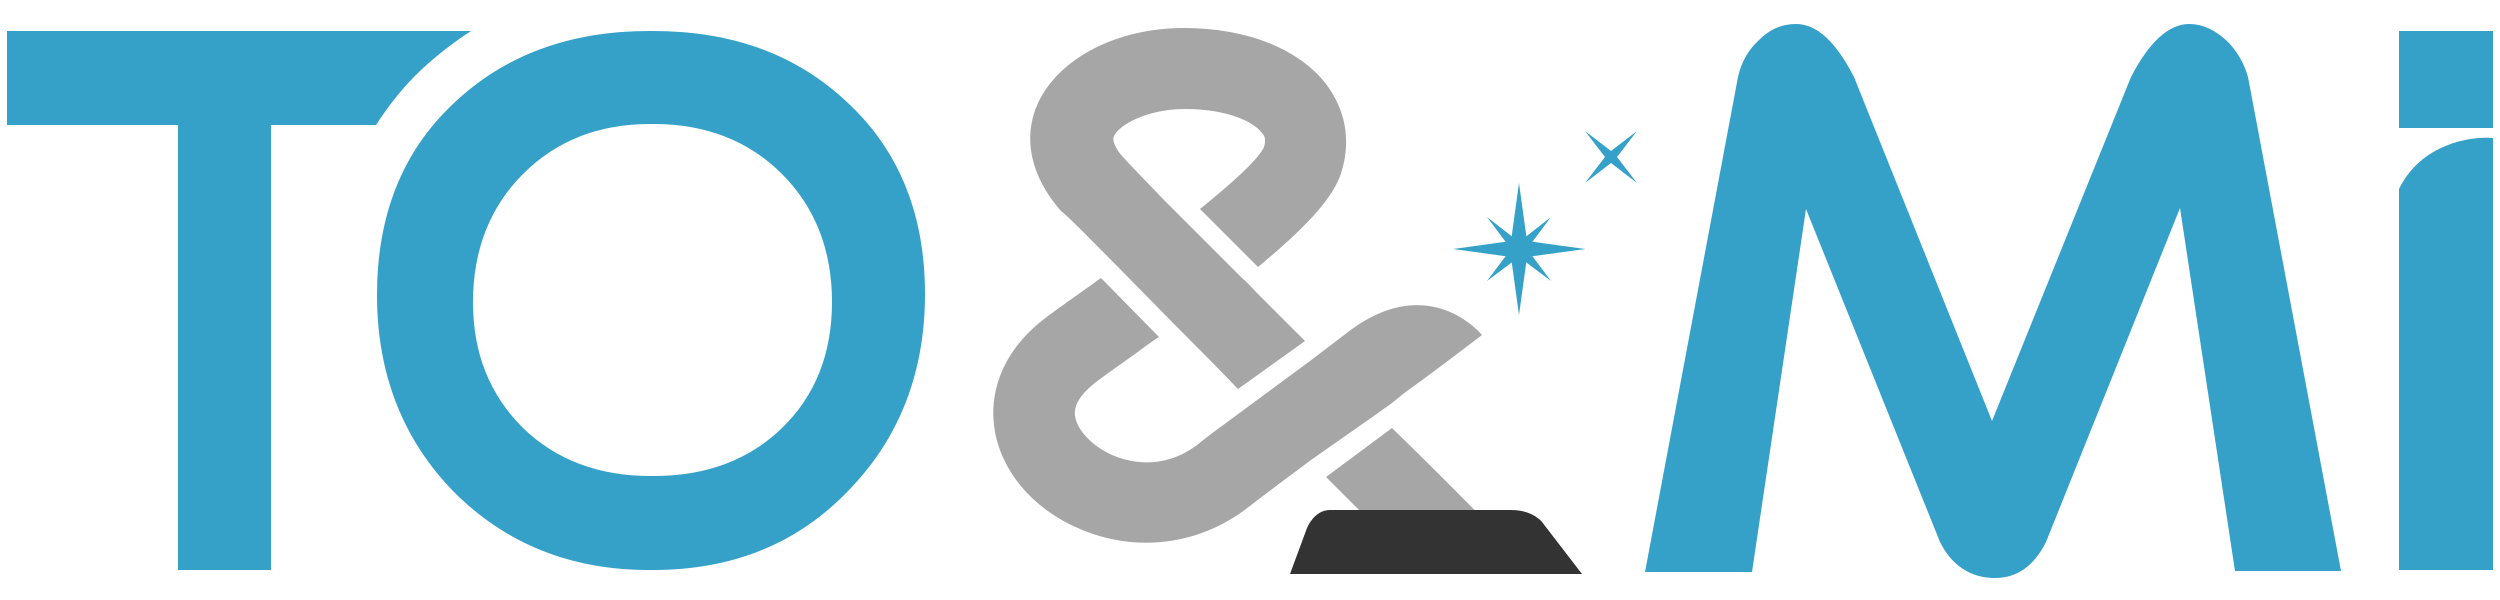
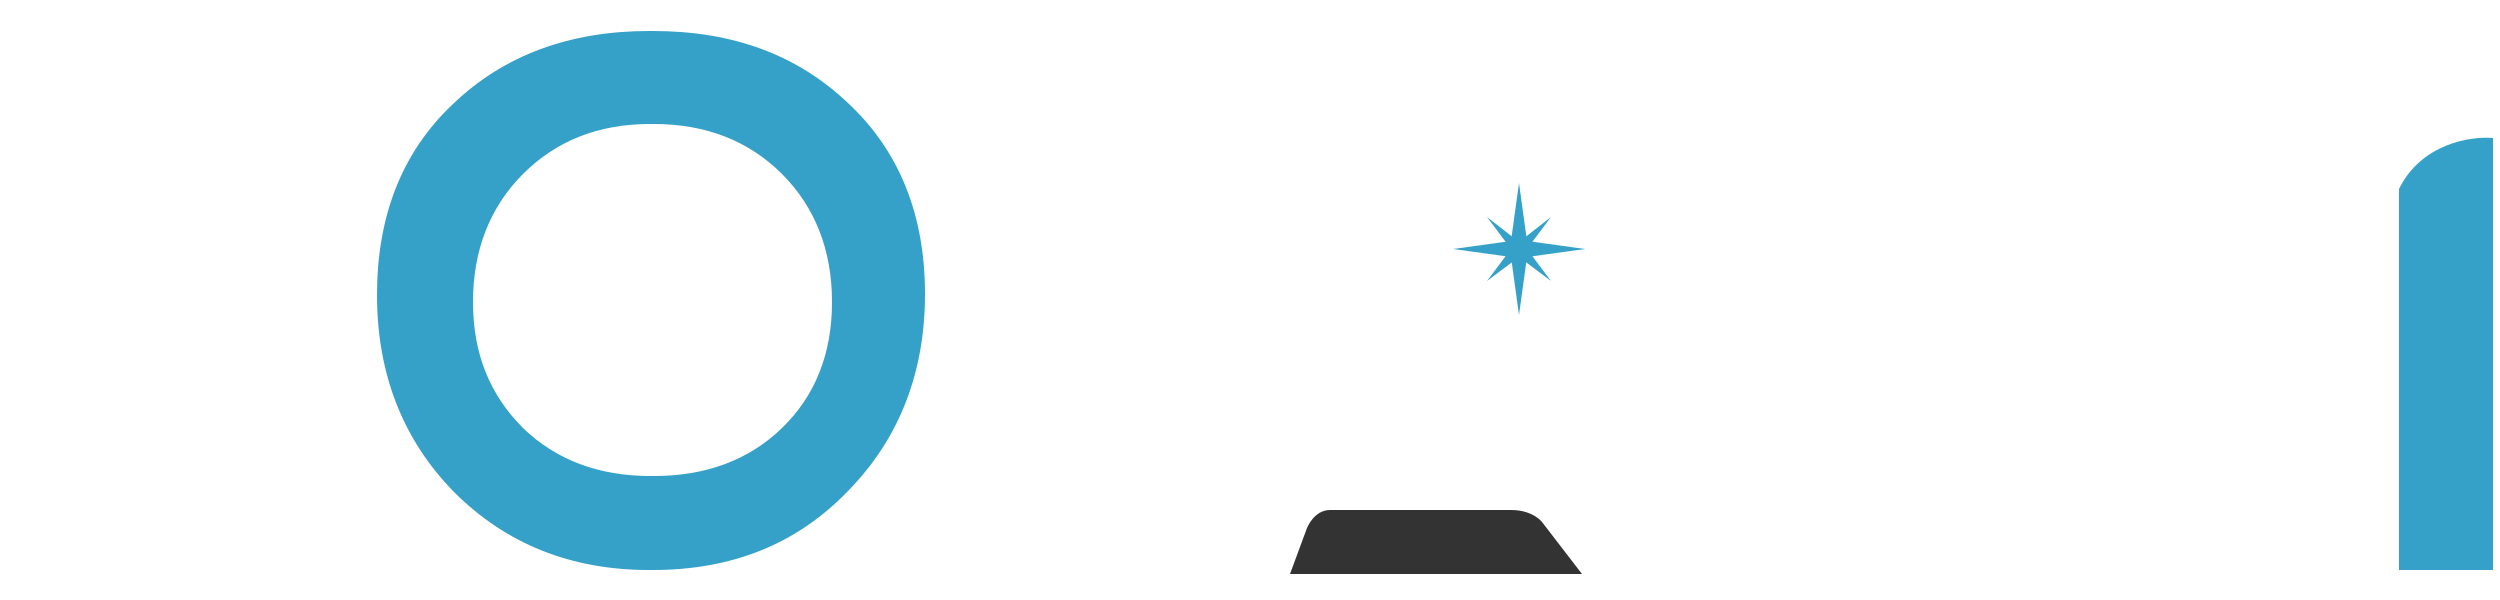
<svg xmlns="http://www.w3.org/2000/svg" id="Ebene_1" x="0px" y="0px" viewBox="0 0 250 60" style="enable-background:new 0 0 250 60;" xml:space="preserve">
  <style type="text/css"> .st0{fill:#A6A6A6;} .st1{fill:#35A1C9;} .st2{fill:#333333;} </style>
  <g>
-     <path class="st0" d="M111.8,26.7C111.8,26.7,111.8,26.7,111.8,26.7l5.8,5.9c0,0,0,0,0,0c2,2,4.1,4.1,6.2,6.3l6.7-4.8 c-1.7-1.7-3.3-3.3-4.9-4.9l0,0l0,0c-0.5-0.5-0.9-1-1.4-1.4c0,0,0,0,0,0l-5.8-5.8l0,0c0,0-0.1-0.1-0.1-0.1l-1.9-1.9l0,0 c-2-2.1-3.5-3.6-4.1-4.3c-0.4-0.4-1.2-1.5-0.9-2.1c0.5-1.1,3.3-2.7,7.1-2.7c4.1,0,6.8,1.2,7.7,2.4c0.3,0.3,0.4,0.7,0.2,1.4 c-0.6,1.3-3.2,3.6-6.4,6.2l5.8,5.8c4.7-3.9,7.7-7,8.4-9.7c0.9-3.1,0.3-6.1-1.6-8.6c-2.7-3.5-7.9-5.6-14.2-5.6 c-6.7,0-12.5,3-14.6,7.5c-1.6,3.5-0.7,7.4,2.3,10.8C106.9,21.7,109,23.9,111.8,26.7z M139.2,42.8l-6.6,4.9c5.7,5.7,8.8,8.8,9.3,9.3 l7.5-4C146.6,50.1,143,46.5,139.2,42.8z M137.8,41.3c0.5-0.4,1.2-0.8,1.9-1.4l0.6-0.5l0,0c2.8-2,7.9-5.9,7.9-5.9 c0,0-5.1-6.3-13-0.6l-4.2,3.2l-8,5.9c-1.1,0.8-2.2,1.6-3.3,2.5c-3.6,2.7-7.1,1.6-8.5,1c-2-0.9-3.5-2.5-3.7-3.9 c-0.2-1.4,1.1-2.6,2.1-3.4c1.2-0.9,2.5-1.8,3.9-2.8c0.8-0.6,1.6-1.2,2.4-1.7l-5.8-5.9c-0.5,0.3-0.9,0.7-1.4,1 c-1.4,1-2.7,1.9-3.9,2.8c-5.3,3.9-5.7,8.5-5.4,10.9c0.5,4.4,3.8,8.4,8.6,10.4c5.6,2.4,11.8,1.6,16.6-2c2.3-1.8,4.5-3.4,6.5-4.9l0,0 L137.8,41.3L137.8,41.3z" />
    <path class="st1" d="M92.5,29.4c0,7.9-2.6,14.5-7.7,19.7C79.7,54.4,73.2,57,65.3,57h-0.4c-7.8,0-14.3-2.6-19.5-7.8 c-5.1-5.2-7.7-11.8-7.7-19.7c0-7.9,2.5-14.3,7.6-19.1C50.4,5.5,57,3.1,64.9,3.1h0.4c8,0,14.5,2.4,19.6,7.3 C90,15.2,92.5,21.6,92.5,29.4z M83.2,30.2c0-5.2-1.7-9.5-5-12.8c-3.3-3.3-7.6-5-12.8-5h-0.4c-5.2,0-9.4,1.7-12.7,5 c-3.3,3.3-5,7.6-5,12.8c0,5.2,1.7,9.3,5,12.6c3.3,3.2,7.6,4.8,12.7,4.8h0.4c5.2,0,9.5-1.6,12.8-4.8C81.5,39.6,83.2,35.4,83.2,30.2z " />
-     <path class="st1" d="M234.1,57.1h-10.6l-5.5-36.3l-13.4,33.4c-1.2,2.4-2.9,3.6-5.1,3.6c-2.4,0-4.3-1.2-5.5-3.6l-13.4-33.3 l-5.4,36.3h-10.7l9.3-49.5c0.3-1.4,1-2.7,2.1-3.7c1.1-1.1,2.3-1.6,3.7-1.6c2.1,0,4,1.8,5.8,5.3l13.8,34.4l13.9-34.4 c1.8-3.5,3.8-5.3,5.8-5.3c1.4,0,2.6,0.6,3.8,1.7c1,1,1.7,2.2,2.1,3.6L234.1,57.1z" />
    <g>
      <path class="st2" d="M158.2,57.4h-29.2l1.7-4.6c0,0,0.7-1.8,2.3-1.8s16.2,0,18.1,0c2.2,0,3.1,1.2,3.1,1.2L158.2,57.4z" />
    </g>
-     <path class="st1" d="M249.3,13.8c-2.3-0.2-7.2,0.6-9.4,5.1V57h9.4V13.8z M239.9,3.1v9.7h9.4V3.1H239.9z" />
+     <path class="st1" d="M249.3,13.8c-2.3-0.2-7.2,0.6-9.4,5.1V57h9.4V13.8z M239.9,3.1h9.4V3.1H239.9z" />
    <g>
      <polygon class="st1" points="151.9,18.3 152.7,24.1 158.5,24.9 152.7,25.7 151.9,31.5 151.1,25.7 145.3,24.9 151.1,24.1 " />
      <polygon class="st1" points="148.7,21.7 151.9,24.2 155.1,21.7 152.7,24.9 155.1,28.1 151.9,25.7 148.7,28.1 151.1,24.9 " />
    </g>
-     <polygon class="st1" points="158.5,13.1 161.1,15.1 163.7,13.1 161.7,15.7 163.7,18.3 161.1,16.3 158.5,18.3 160.5,15.7 " />
-     <path class="st1" d="M0.7,3.1v9.4h17.1V57h9.3V12.5h10.5c1.3-2,2.7-3.8,4.5-5.5c1.6-1.5,3.3-2.8,5-3.9H0.7z" />
  </g>
</svg>